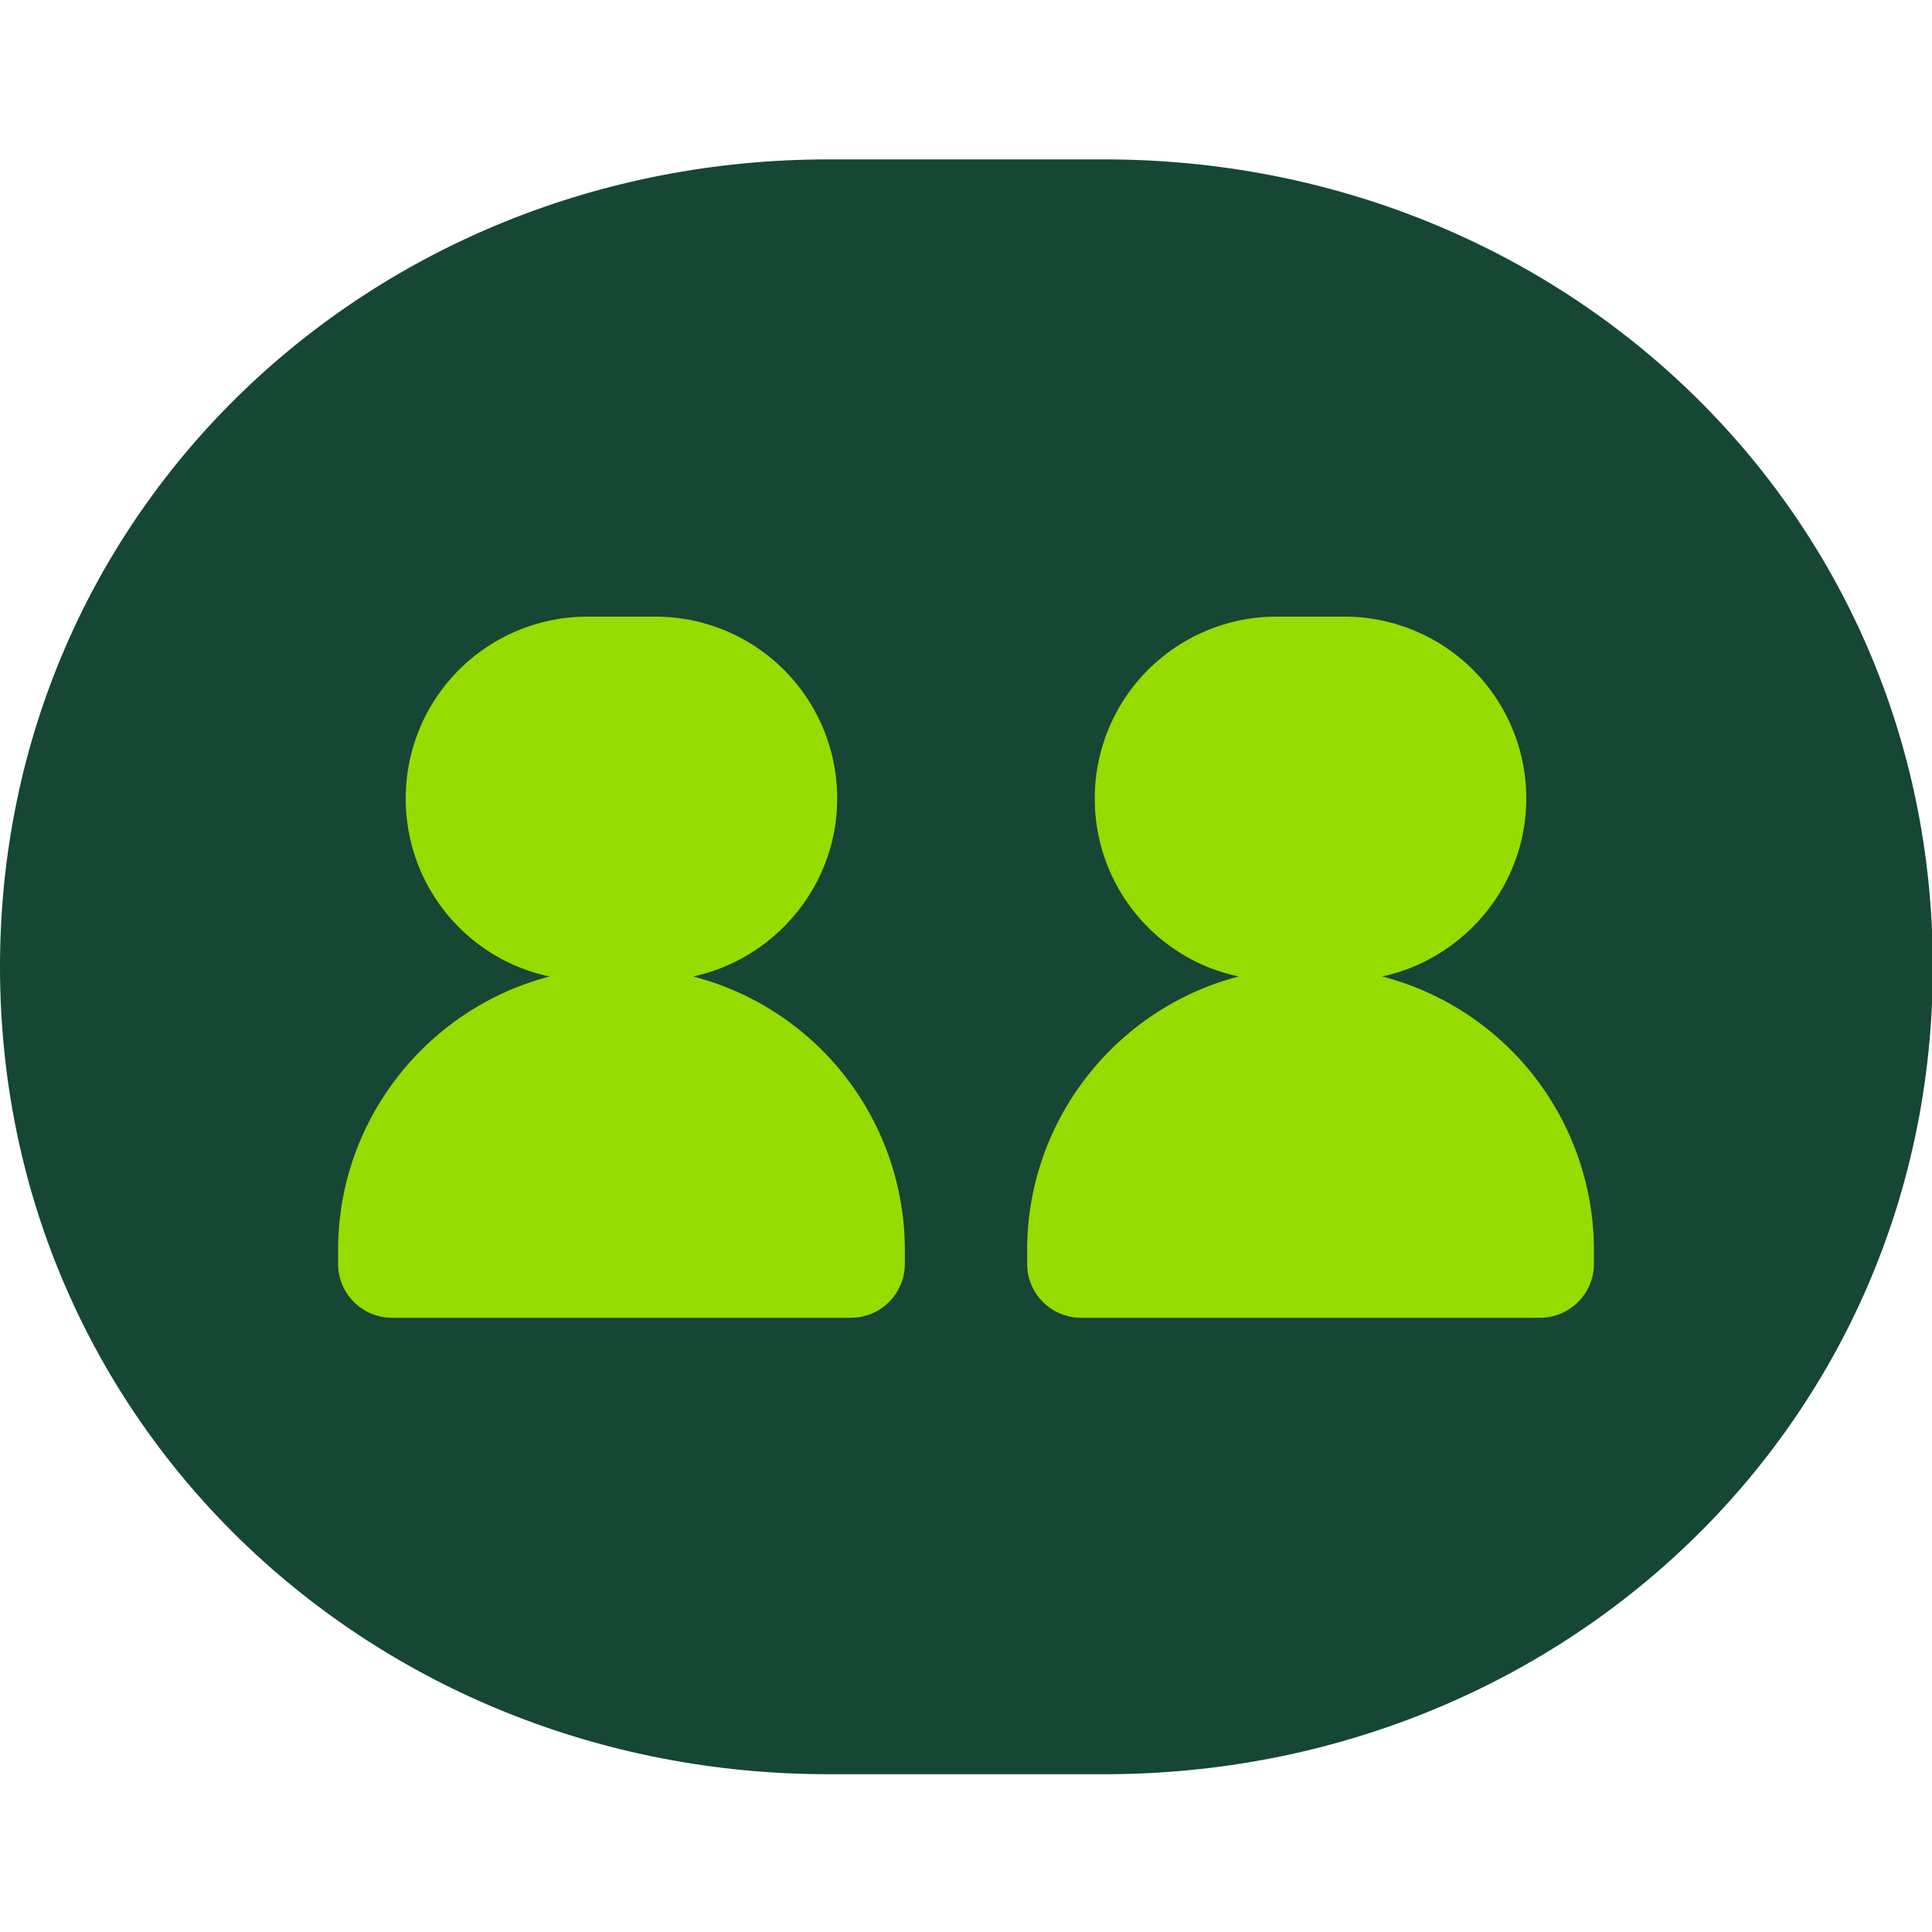
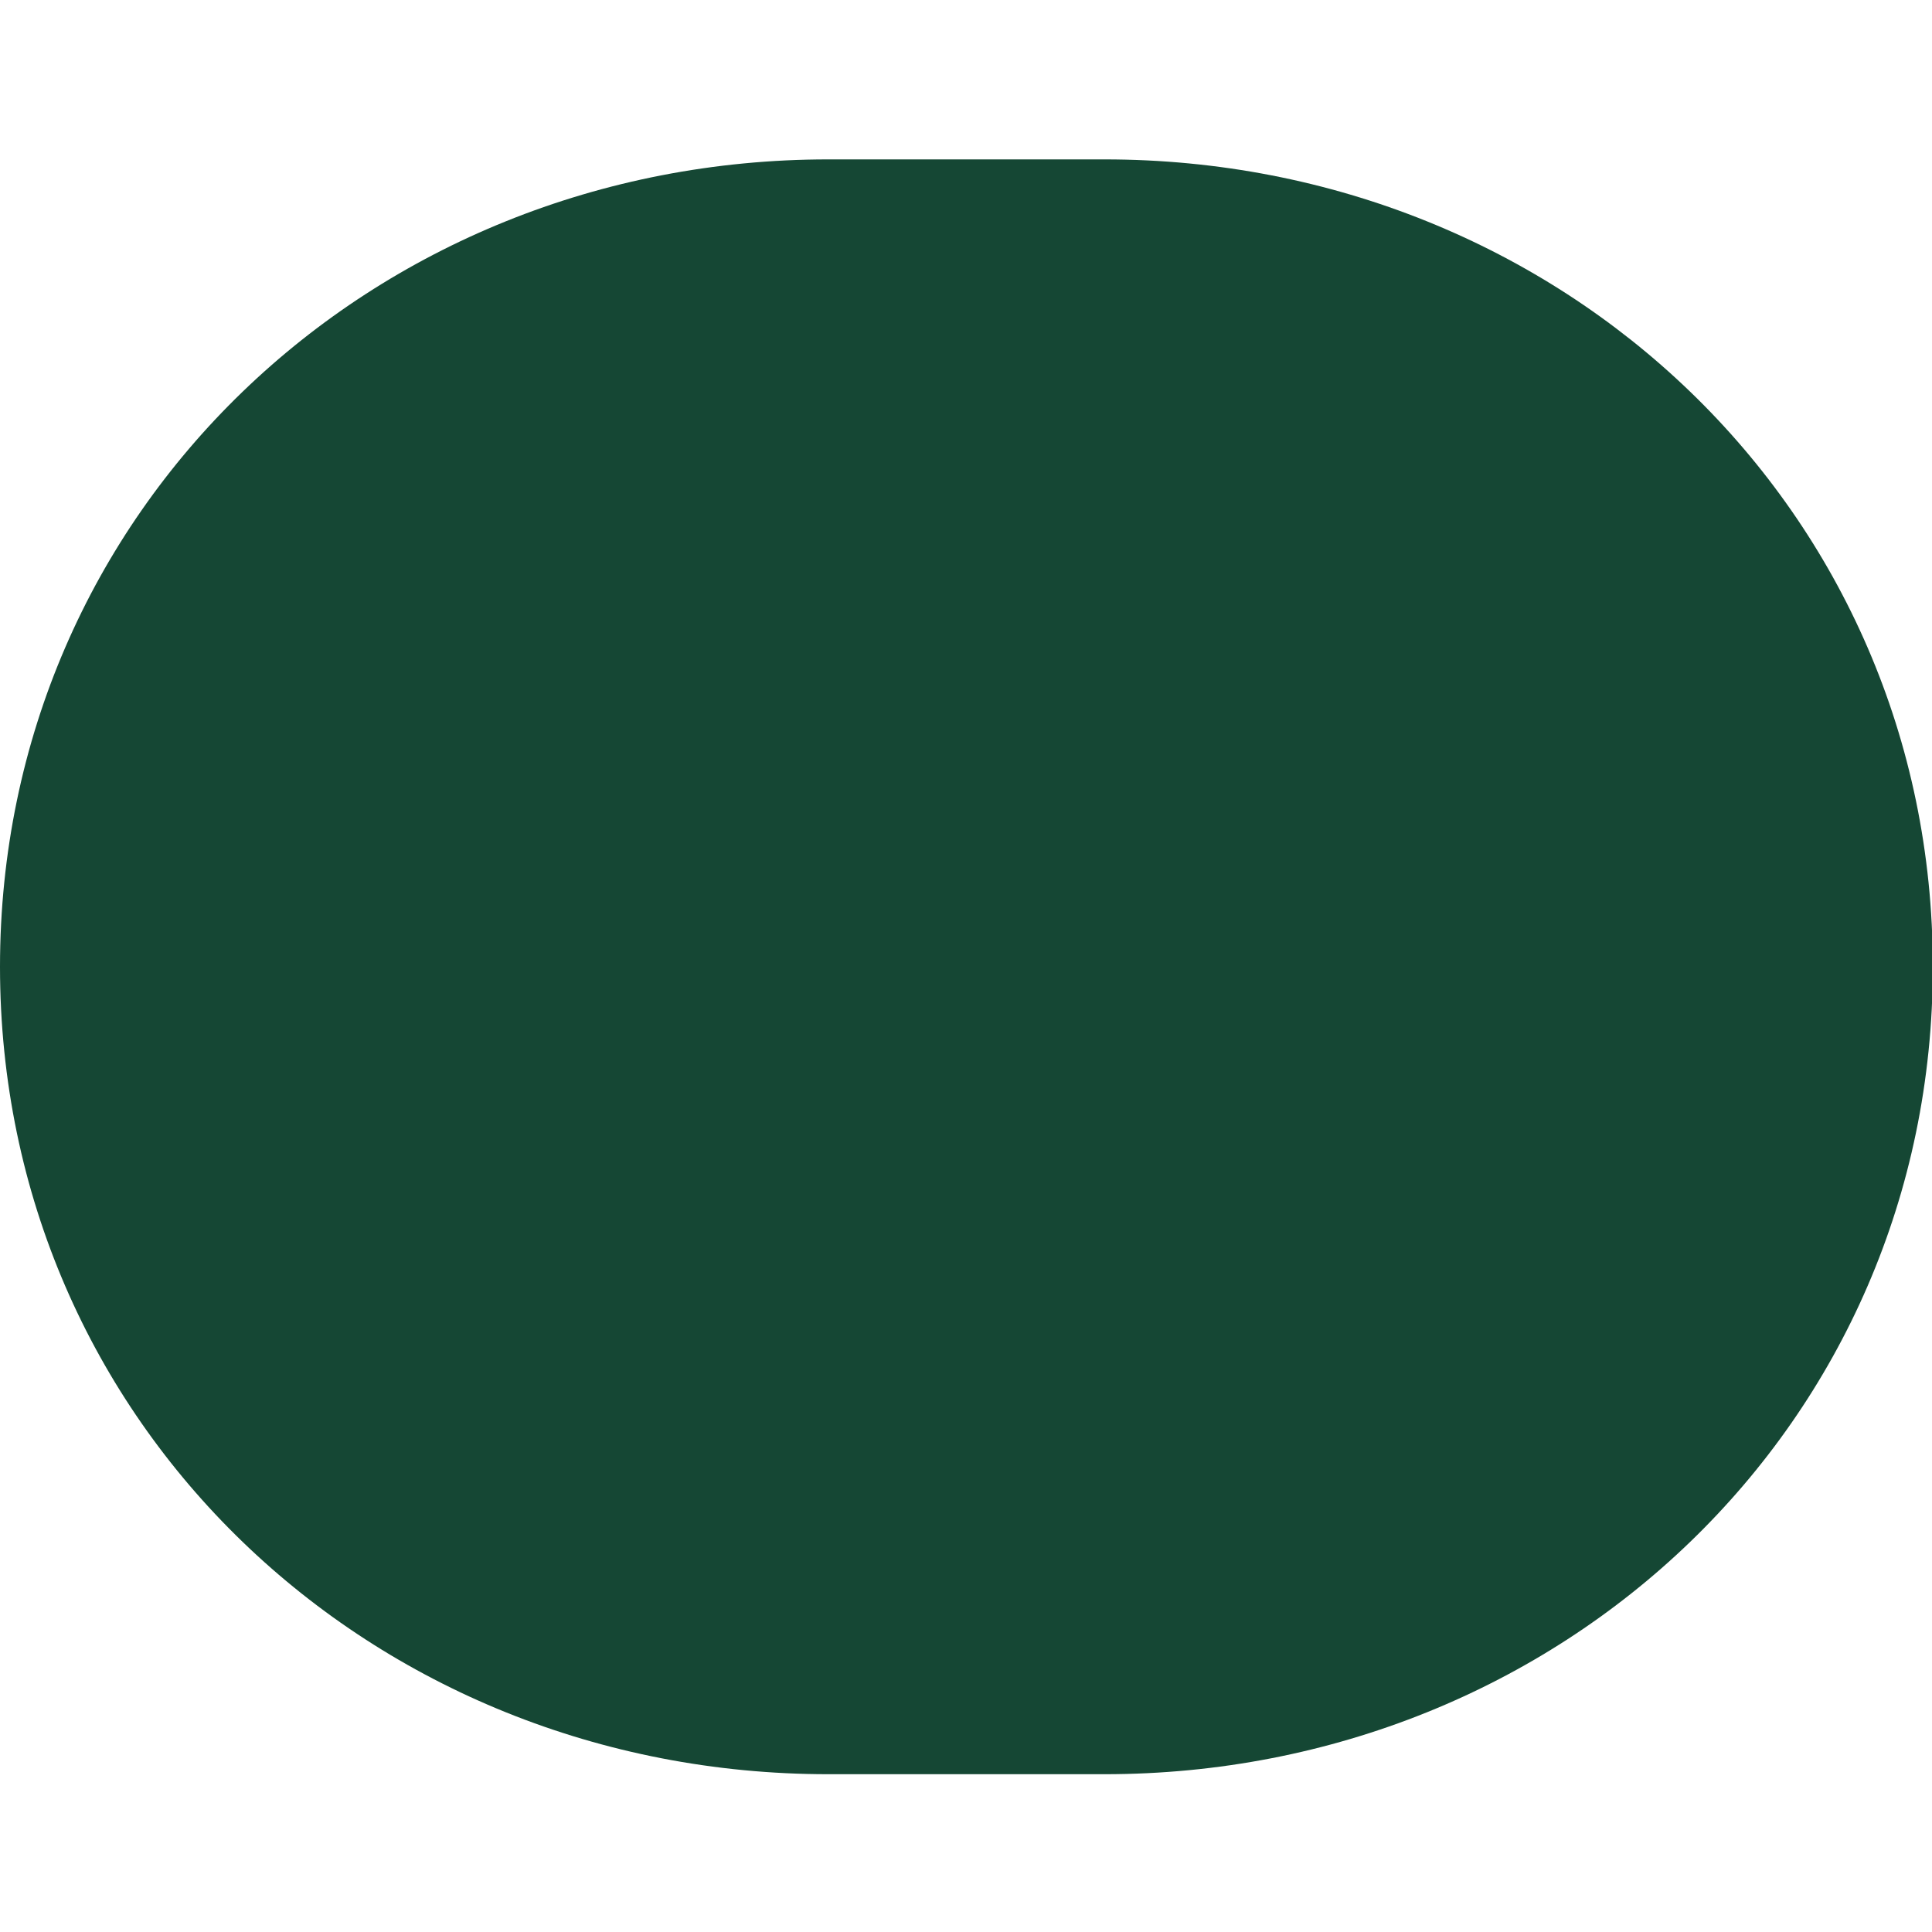
<svg xmlns="http://www.w3.org/2000/svg" width="64" height="64" fill="none">
  <g clip-path="url(#a)">
    <path d="M27.44 58.773C12.293 58.773 0 47.173 0 32.026 0 16.88 12.293 5.28 27.44 5.28h9.147c15.146 0 27.44 11.6 27.44 26.746 0 15.147-12.294 26.747-27.44 26.747H27.44z" fill="#154734" />
-     <path d="M45.786 32.347c2.72-.587 4.774-3.014 4.774-5.894a6.02 6.02 0 0 0-6.027-6.026h-2.24a6.02 6.02 0 0 0-6.027 6.026c0 2.907 2.054 5.334 4.774 5.894-4.027 1.04-7.014 4.72-7.014 9.066v.454c0 .986.8 1.786 1.787 1.786h15.2c.987 0 1.787-.8 1.787-1.786v-.454a9.362 9.362 0 0 0-7.014-9.066zM22.96 32.347c2.72-.587 4.773-3.014 4.773-5.894a6.02 6.02 0 0 0-6.026-6.026h-2.24a6.02 6.02 0 0 0-6.027 6.026c0 2.907 2.053 5.334 4.774 5.894-4.027 1.04-7.014 4.72-7.014 9.066v.454c0 .986.8 1.786 1.787 1.786h15.2c.986 0 1.787-.8 1.787-1.786v-.454a9.362 9.362 0 0 0-7.014-9.066z" fill="#96DC00" />
  </g>
  <defs>
    <clipPath id="a">
      <path fill="#fff" d="M0 0h64v64H0z" />
    </clipPath>
  </defs>
</svg>